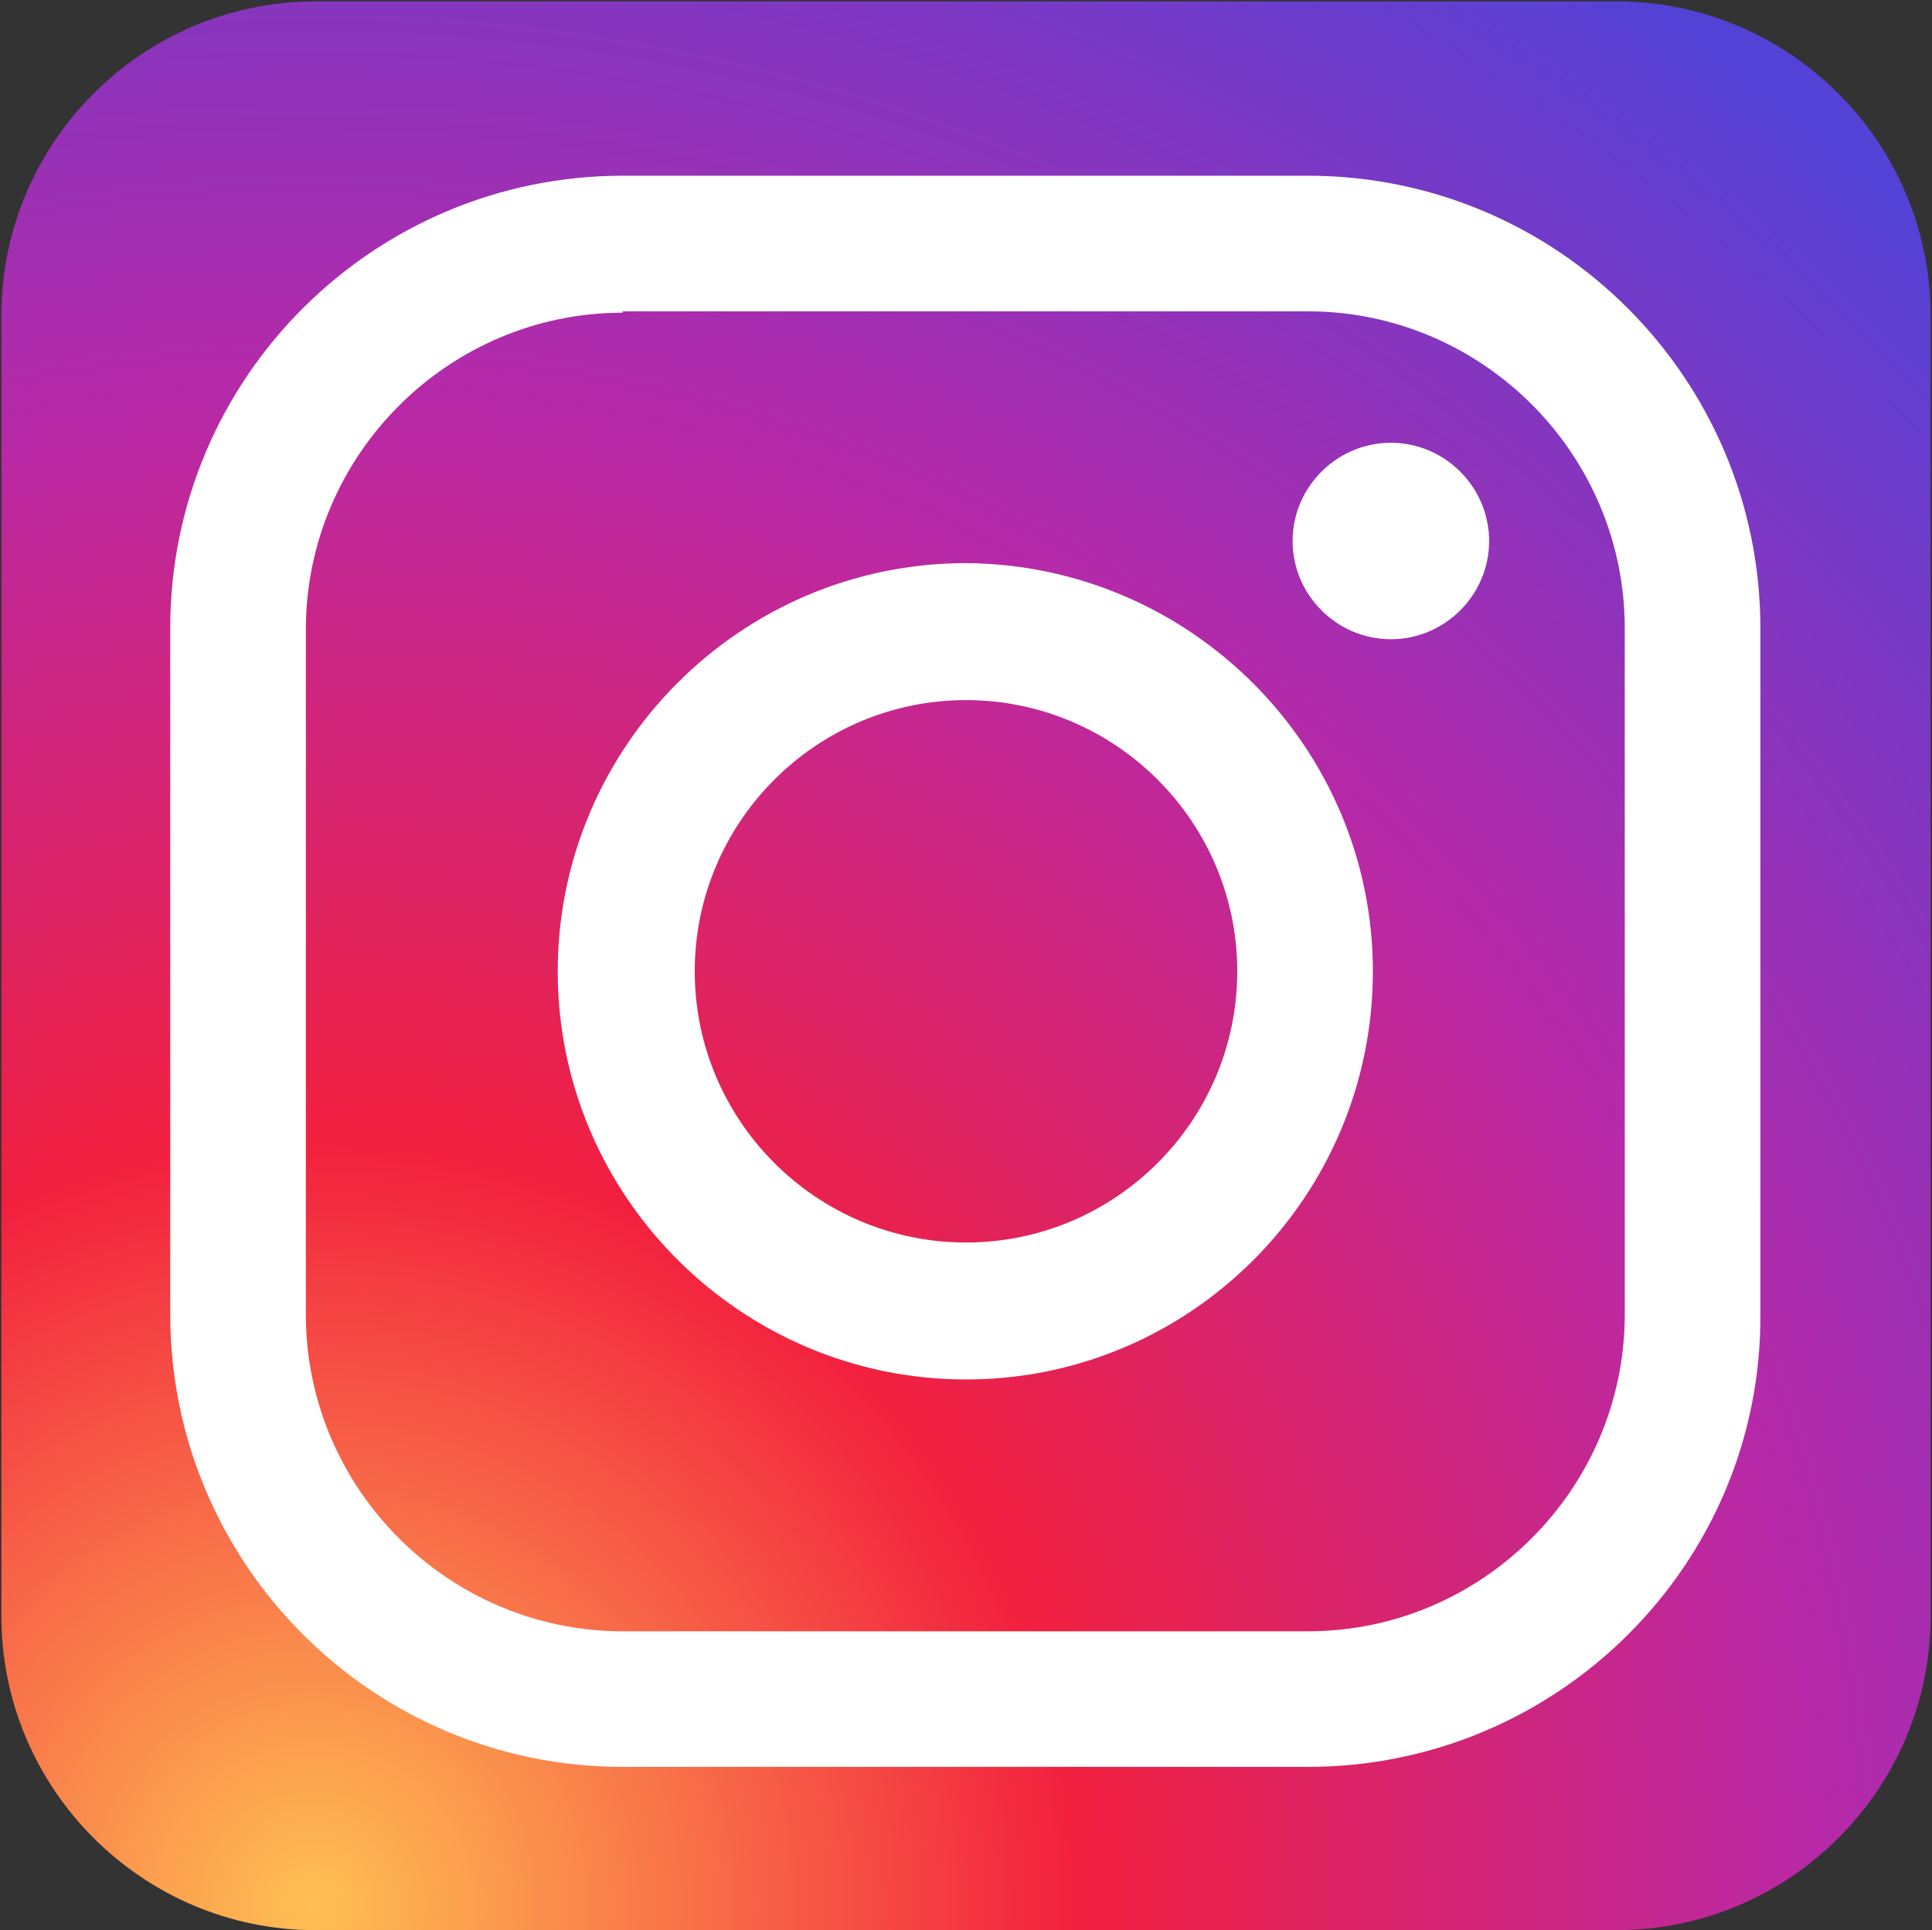
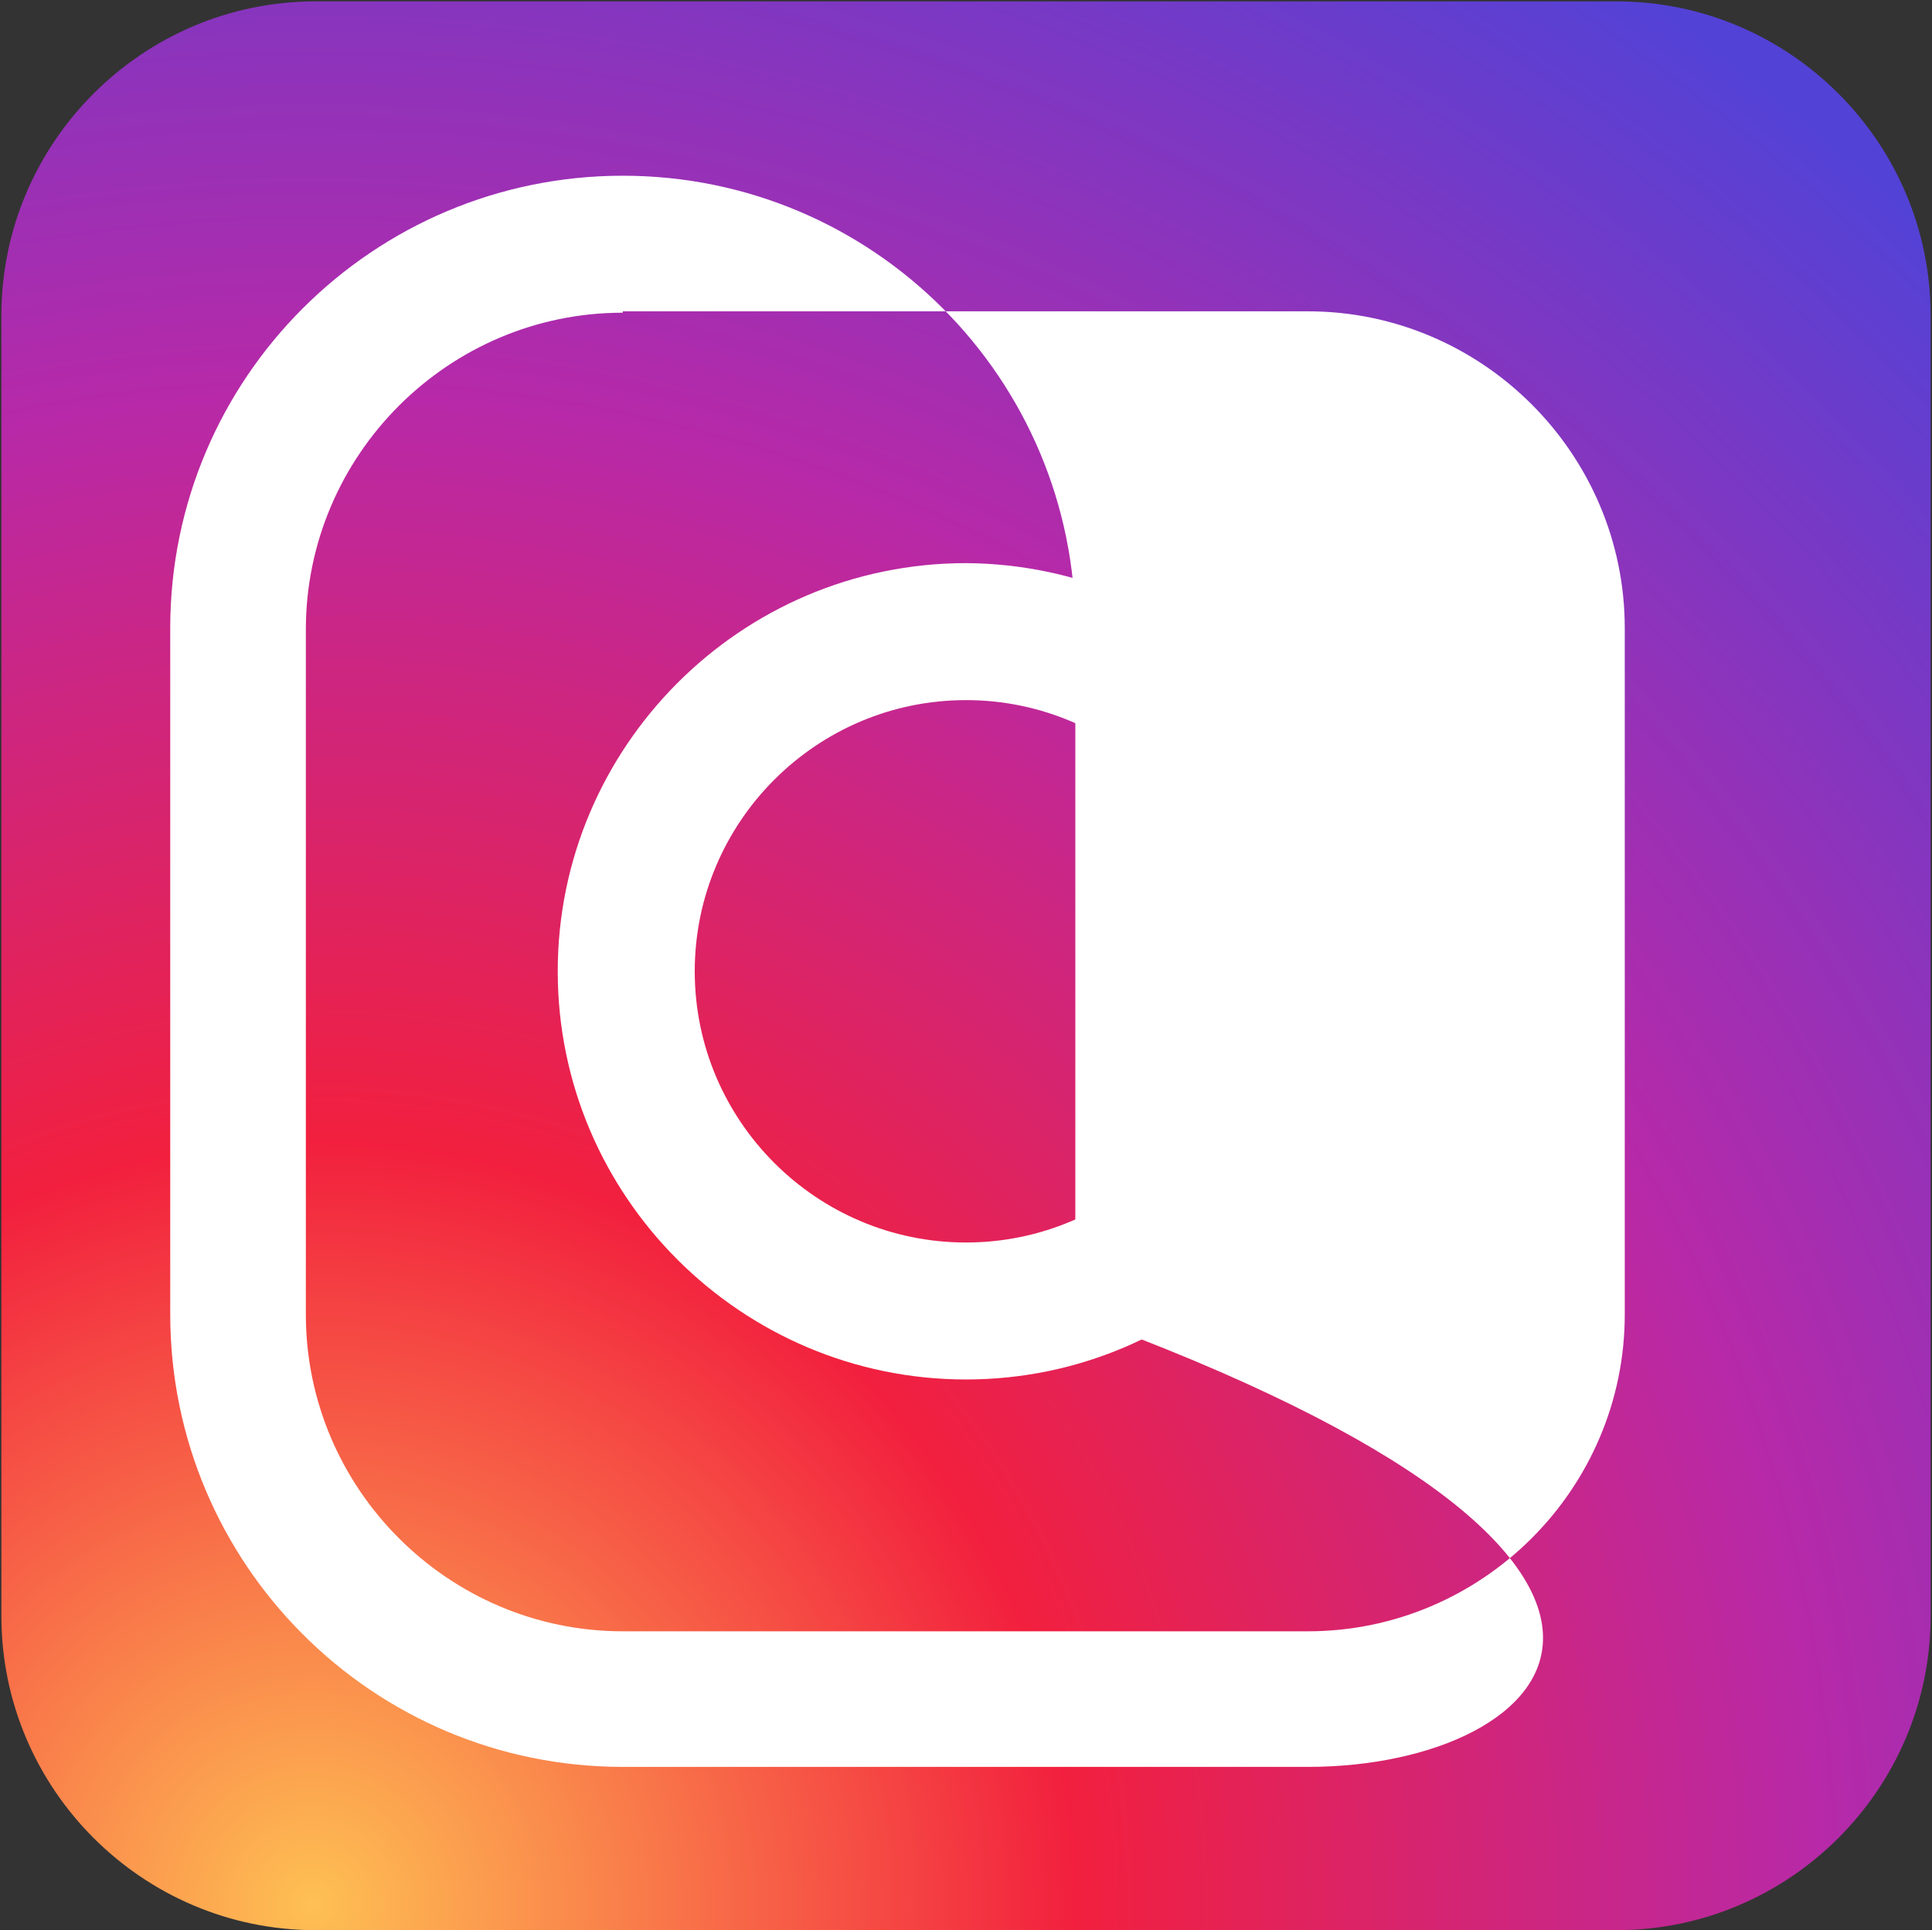
<svg xmlns="http://www.w3.org/2000/svg" version="1.1" id="レイヤー_1" x="0px" y="0px" viewBox="0 0 139.6 139.5" style="enable-background:new 0 0 139.6 139.5;" xml:space="preserve">
  <rect x="0" y="0" width="139.6" height="139.5" fill="#333333" stroke="none" />
  <style type="text/css">
	.st0{fill:#F3F5F5;}
	.st1{fill:url(#SVGID_1_);}
	.st2{fill:url(#SVGID_00000107557346640134787080000007993333094008423853_);}
	.st3{fill:url(#SVGID_00000143584389515005039180000014991537818215311501_);}
	.st4{fill:url(#SVGID_00000121974483366997718960000000382976622251030658_);}
	.st5{fill:#FFFFFF;}
</style>
-   <path class="st0" d="M-324.4,49.3c0-16.2,0-32.1,0-48.3c4.3,0,8.4-0.1,12.5,0c2.3,0.1,3.4-0.5,3.6-3.1c0.4-4.8,1.3-9.6,2-14.3  c0.1-0.7,0.5-1.4,0.9-2.5c-1.1-0.3-2.1-0.8-3.1-0.8c-5.2-0.1-10.5,0-15.8,0c0-5.8-0.3-11.4,0.1-17c0.2-3,4.6-6.1,7.8-6.2  c3.2-0.1,6.3-0.1,9.5,0c1.6,0,2.3-0.8,2.3-2.2c0-4.5,0.1-9-0.1-13.5c0-0.8-1.2-2.1-1.9-2.2c-5.6-0.5-11.2-1.1-16.8-1  c-8.3,0.2-15,3.8-19.5,10.9c-3.2,5.1-3.8,10.8-3.5,16.8c0.2,4.6,0,9.3,0,14.4c-1.8,0-3.4,0-5,0c-3.4,0-6.8,0-10.2,0  c-1.9,0-2.6,0.7-2.6,2.7c0.1,5.2,0.1,10.5,0,15.7c0,1.7,0.6,2.3,2.3,2.3c4.2-0.1,8.5,0,12.7,0c0.9,0,1.8,0.1,2.8,0.2  c0,16,0,31.8,0,48c-9-1-17.1-4.2-24.6-8.7c-15.3-9.1-25.7-22.2-30.9-39.2c-6.1-19.9-3.8-39.2,7.1-57c9.8-16,24-26.6,42.3-31.1  c21.6-5.3,41.5-1.1,59.2,12.3c14.1,10.7,22.9,25.1,25.9,42.6c3.9,22.5-1.9,42.5-17,59.5C-295.1,39.4-308.4,46.5-324.4,49.3z" />
  <path class="st0" d="M-162.5-226.8c12.8,0,25.6-0.1,38.5,0c7.8,0.1,14.9,2.6,20.6,8.1c5.1,4.9,8,10.8,9,17.9c0.7,5,0.6,10,0.7,14.9  c0,21.2,0.1,42.5-0.1,63.7c0,6.2-1,12.3-4.3,17.9c-4.9,8.4-12.3,13.1-21.8,14.6c-5.2,0.8-10.5,0.6-15.7,0.6c-19.9,0.1-39.8,0-59.7,0  c-6.3,0-12.5-0.3-18.4-2.9c-10-4.4-15.7-12.2-17.5-23c-0.7-4.2-0.7-8.5-0.7-12.7c0-21.9,0-43.8,0.1-65.7c0-6.8,1-13.5,4.7-19.4  c5.6-8.9,13.8-13.7,24.2-14C-189.5-227.1-176-226.8-162.5-226.8L-162.5-226.8z M-190.6-149.3c-0.7,0.3-0.9,0.5-1.1,0.6  c-0.8,0.1-1.6,0.2-2.5,0.3c-2.1,0.2-2.5,1-1.5,2.8c1,1.7,2.2,3.3,3.7,4.7c2.9,2.7,6.3,4.3,10.1,5.2c1.3,0.3,1.6,0.9,0.4,1.7  c-1.3,0.9-2.6,1.7-4,2.5c-4.9,2.6-10.2,3.9-15.8,4.2c-0.8,0-1.8,0-2,1s0.8,1.5,1.4,1.8c1.4,0.7,2.9,1.3,4.3,1.8  c8.7,3.3,17.8,4.1,27,3c8.5-1,16.4-3.9,23.2-8.9c14.9-11.1,22.6-26,22.9-44.6c0-1.6,0.5-2.9,1.9-3.8c2-1.3,3.4-3.2,5-4.9  c0.5-0.5,1.3-1.1,0.8-1.9c-0.5-0.9-1.3-0.3-2-0.1s-1.4,0.4-2.1,0.6c-0.8,0.2-1.6,0.9-2.2-0.1c-0.5-0.8,0.4-1.4,0.8-1.9  c1.3-1.5,2.9-2.8,3.6-4.7c0.2-0.5,0.5-1,0.1-1.4c-0.5-0.6-1.1-0.2-1.6,0c-2.2,0.9-4.4,1.8-6.8,2.5c-1.5,0.4-2.8,0.2-4.1-0.9  c-2.3-1.9-5-3.3-8-4c-11.6-2.7-23.7,6.4-23.2,19.6c0.1,2.7-0.5,3.3-3.1,2.9c-4.5-0.6-9-1.6-13.3-3.3c-7.8-3-14.4-7.8-20.3-13.7  c-1.6-1.7-2.8-1.5-3.5,0.6c-1.4,4.7-1.4,9.3,0.5,13.9c1.2,2.9,3.6,4.9,5.1,7.7c-1.7,0.4-3.1-0.2-4.5-0.6c-1.9-0.6-2.5,0.2-2.1,2  c0.8,3.9,2.4,7.4,5.2,10.3C-196-152.4-193.4-151-190.6-149.3z" />
  <g>
    <g>
      <linearGradient id="SVGID_1_" gradientUnits="userSpaceOnUse" x1="183.253" y1="26.857" x2="289.596" y2="142.867" gradientTransform="matrix(1 0 0 -1 0 139.89)">
        <stop offset="3.902440e-02" style="stop-color:#774ADF" />
        <stop offset="0.149" style="stop-color:#9748BE" />
        <stop offset="0.304" style="stop-color:#BD4697" />
        <stop offset="0.447" style="stop-color:#D8447A" />
        <stop offset="0.57" style="stop-color:#E94369" />
        <stop offset="0.661" style="stop-color:#EF4363" />
        <stop offset="0.722" style="stop-color:#EF545E" />
        <stop offset="0.843" style="stop-color:#F08053" />
        <stop offset="1" style="stop-color:#F2C141" />
      </linearGradient>
      <path class="st1" d="M233.7,22c-19.8,0-36,16.1-36,36c0,19.8,16.1,36,36,36c19.8,0,36-16.1,36-36S253.5,22,233.7,22z M233.7,80.2    c-12.3,0-22.2-10-22.2-22.2c0-12.3,10-22.2,22.2-22.2c12.3,0,22.2,10,22.2,22.2S246,80.2,233.7,80.2z" />
      <linearGradient id="SVGID_00000075859719742647831830000011542077680289171635_" gradientUnits="userSpaceOnUse" x1="183.253" y1="26.857" x2="289.596" y2="142.867" gradientTransform="matrix(1 0 0 -1 0 139.89)">
        <stop offset="3.902440e-02" style="stop-color:#774ADF" />
        <stop offset="0.149" style="stop-color:#9748BE" />
        <stop offset="0.304" style="stop-color:#BD4697" />
        <stop offset="0.447" style="stop-color:#D8447A" />
        <stop offset="0.57" style="stop-color:#E94369" />
        <stop offset="0.661" style="stop-color:#EF4363" />
        <stop offset="0.722" style="stop-color:#EF545E" />
        <stop offset="0.843" style="stop-color:#F08053" />
        <stop offset="1" style="stop-color:#F2C141" />
      </linearGradient>
-       <path style="fill:url(#SVGID_00000075859719742647831830000011542077680289171635_);" d="M263.1-11.3h-58.8    c-22,0-39.9,17.9-39.9,39.9v58.8c0,22,17.9,39.9,39.9,39.9h58.8c22,0,39.9-17.9,39.9-39.9V28.5C303,6.6,285.1-11.3,263.1-11.3z     M289.2,87.4c0,14.4-11.7,26.1-26.1,26.1h-58.8c-14.4,0-26.1-11.7-26.1-26.1V28.5c0-14.4,11.7-26.1,26.1-26.1h58.8    c14.4,0,26.1,11.7,26.1,26.1V87.4z" />
      <linearGradient id="SVGID_00000155832695246953672430000008732794604733890994_" gradientUnits="userSpaceOnUse" x1="184.603" y1="25.62" x2="290.946" y2="141.631" gradientTransform="matrix(1 0 0 -1 0 139.89)">
        <stop offset="3.902440e-02" style="stop-color:#774ADF" />
        <stop offset="0.149" style="stop-color:#9748BE" />
        <stop offset="0.304" style="stop-color:#BD4697" />
        <stop offset="0.447" style="stop-color:#D8447A" />
        <stop offset="0.57" style="stop-color:#E94369" />
        <stop offset="0.661" style="stop-color:#EF4363" />
        <stop offset="0.722" style="stop-color:#EF545E" />
        <stop offset="0.843" style="stop-color:#F08053" />
        <stop offset="1" style="stop-color:#F2C141" />
      </linearGradient>
      <path style="fill:url(#SVGID_00000155832695246953672430000008732794604733890994_);" d="M270.1,11.6c-5.2,0-9.4,4.2-9.4,9.4    s4.2,9.4,9.4,9.4c5.2,0,9.4-4.2,9.4-9.4C279.6,15.8,275.3,11.6,270.1,11.6z" />
    </g>
  </g>
  <g>
    <radialGradient id="SVGID_00000047762515204212914390000003225750619017786039_" cx="22.599" cy="137.623" r="168.271" gradientUnits="userSpaceOnUse">
      <stop offset="0" style="stop-color:#FEC053" />
      <stop offset="0.327" style="stop-color:#F2203E" />
      <stop offset="0.648" style="stop-color:#B729A8" />
      <stop offset="1" style="stop-color:#5342D6" />
    </radialGradient>
    <path style="fill:url(#SVGID_00000047762515204212914390000003225750619017786039_);" d="M139.5,116.8c0,12.5-10.2,22.7-22.7,22.7   h-94c-12.5,0-22.7-10.2-22.7-22.7v-94c0-12.5,10.2-22.7,22.7-22.7h94c12.5,0,22.7,10.2,22.7,22.7V116.8z" />
  </g>
  <g>
    <g>
-       <path class="st5" d="M94.5,127.7H45c-18.1,0-32.7-14.7-32.7-32.7V45.4c0-18.1,14.7-32.7,32.7-32.7h49.5    c18.1,0,32.7,14.7,32.7,32.7V95C127.3,113,112.6,127.7,94.5,127.7z M45,22.6c-12.6,0-22.9,10.3-22.9,22.9V95    c0,12.6,10.3,22.9,22.9,22.9h49.5c12.6,0,22.9-10.3,22.9-22.9V45.4c0-12.6-10.3-22.9-22.9-22.9H45z" />
+       <path class="st5" d="M94.5,127.7H45c-18.1,0-32.7-14.7-32.7-32.7V45.4c0-18.1,14.7-32.7,32.7-32.7c18.1,0,32.7,14.7,32.7,32.7V95C127.3,113,112.6,127.7,94.5,127.7z M45,22.6c-12.6,0-22.9,10.3-22.9,22.9V95    c0,12.6,10.3,22.9,22.9,22.9h49.5c12.6,0,22.9-10.3,22.9-22.9V45.4c0-12.6-10.3-22.9-22.9-22.9H45z" />
    </g>
    <g>
      <path class="st5" d="M69.8,99.7c-16.2,0-29.5-13.2-29.5-29.5c0-16.2,13.2-29.5,29.5-29.5C86,40.8,99.2,54,99.2,70.2    C99.2,86.5,86,99.7,69.8,99.7z M69.8,50.6c-10.8,0-19.6,8.8-19.6,19.6S59,89.8,69.8,89.8c10.8,0,19.6-8.8,19.6-19.6    S80.6,50.6,69.8,50.6z" />
    </g>
    <g>
-       <path class="st5" d="M107.6,39.1c0,3.9-3.2,7.1-7.1,7.1c-3.9,0-7.1-3.2-7.1-7.1c0-3.9,3.2-7.1,7.1-7.1    C104.4,32,107.6,35.2,107.6,39.1z" />
-     </g>
+       </g>
  </g>
</svg>